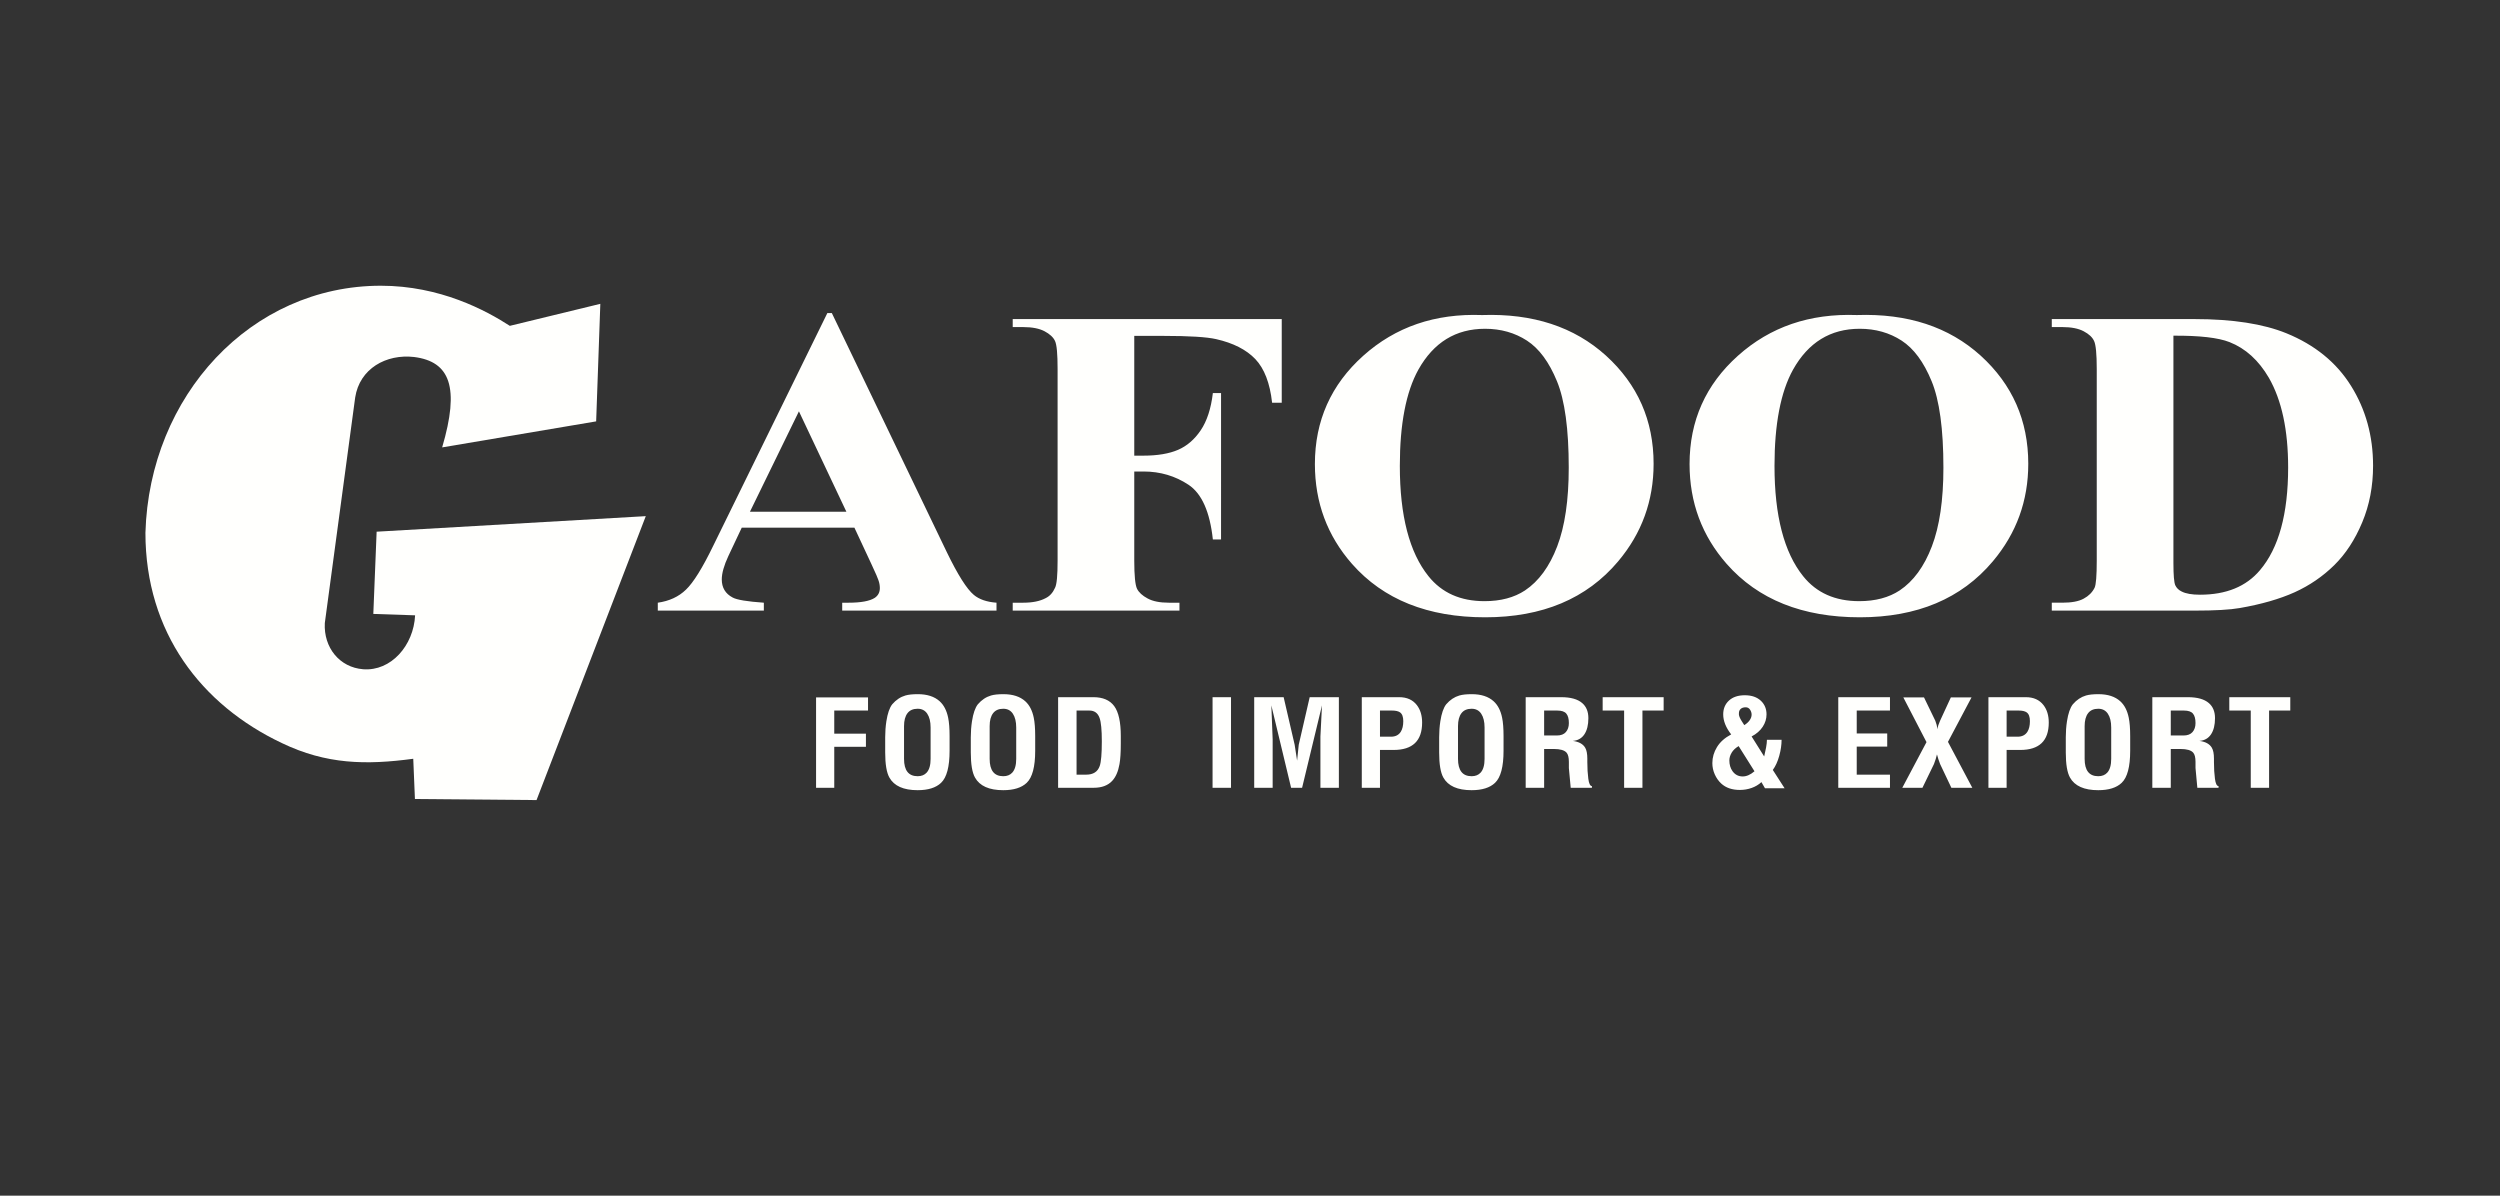
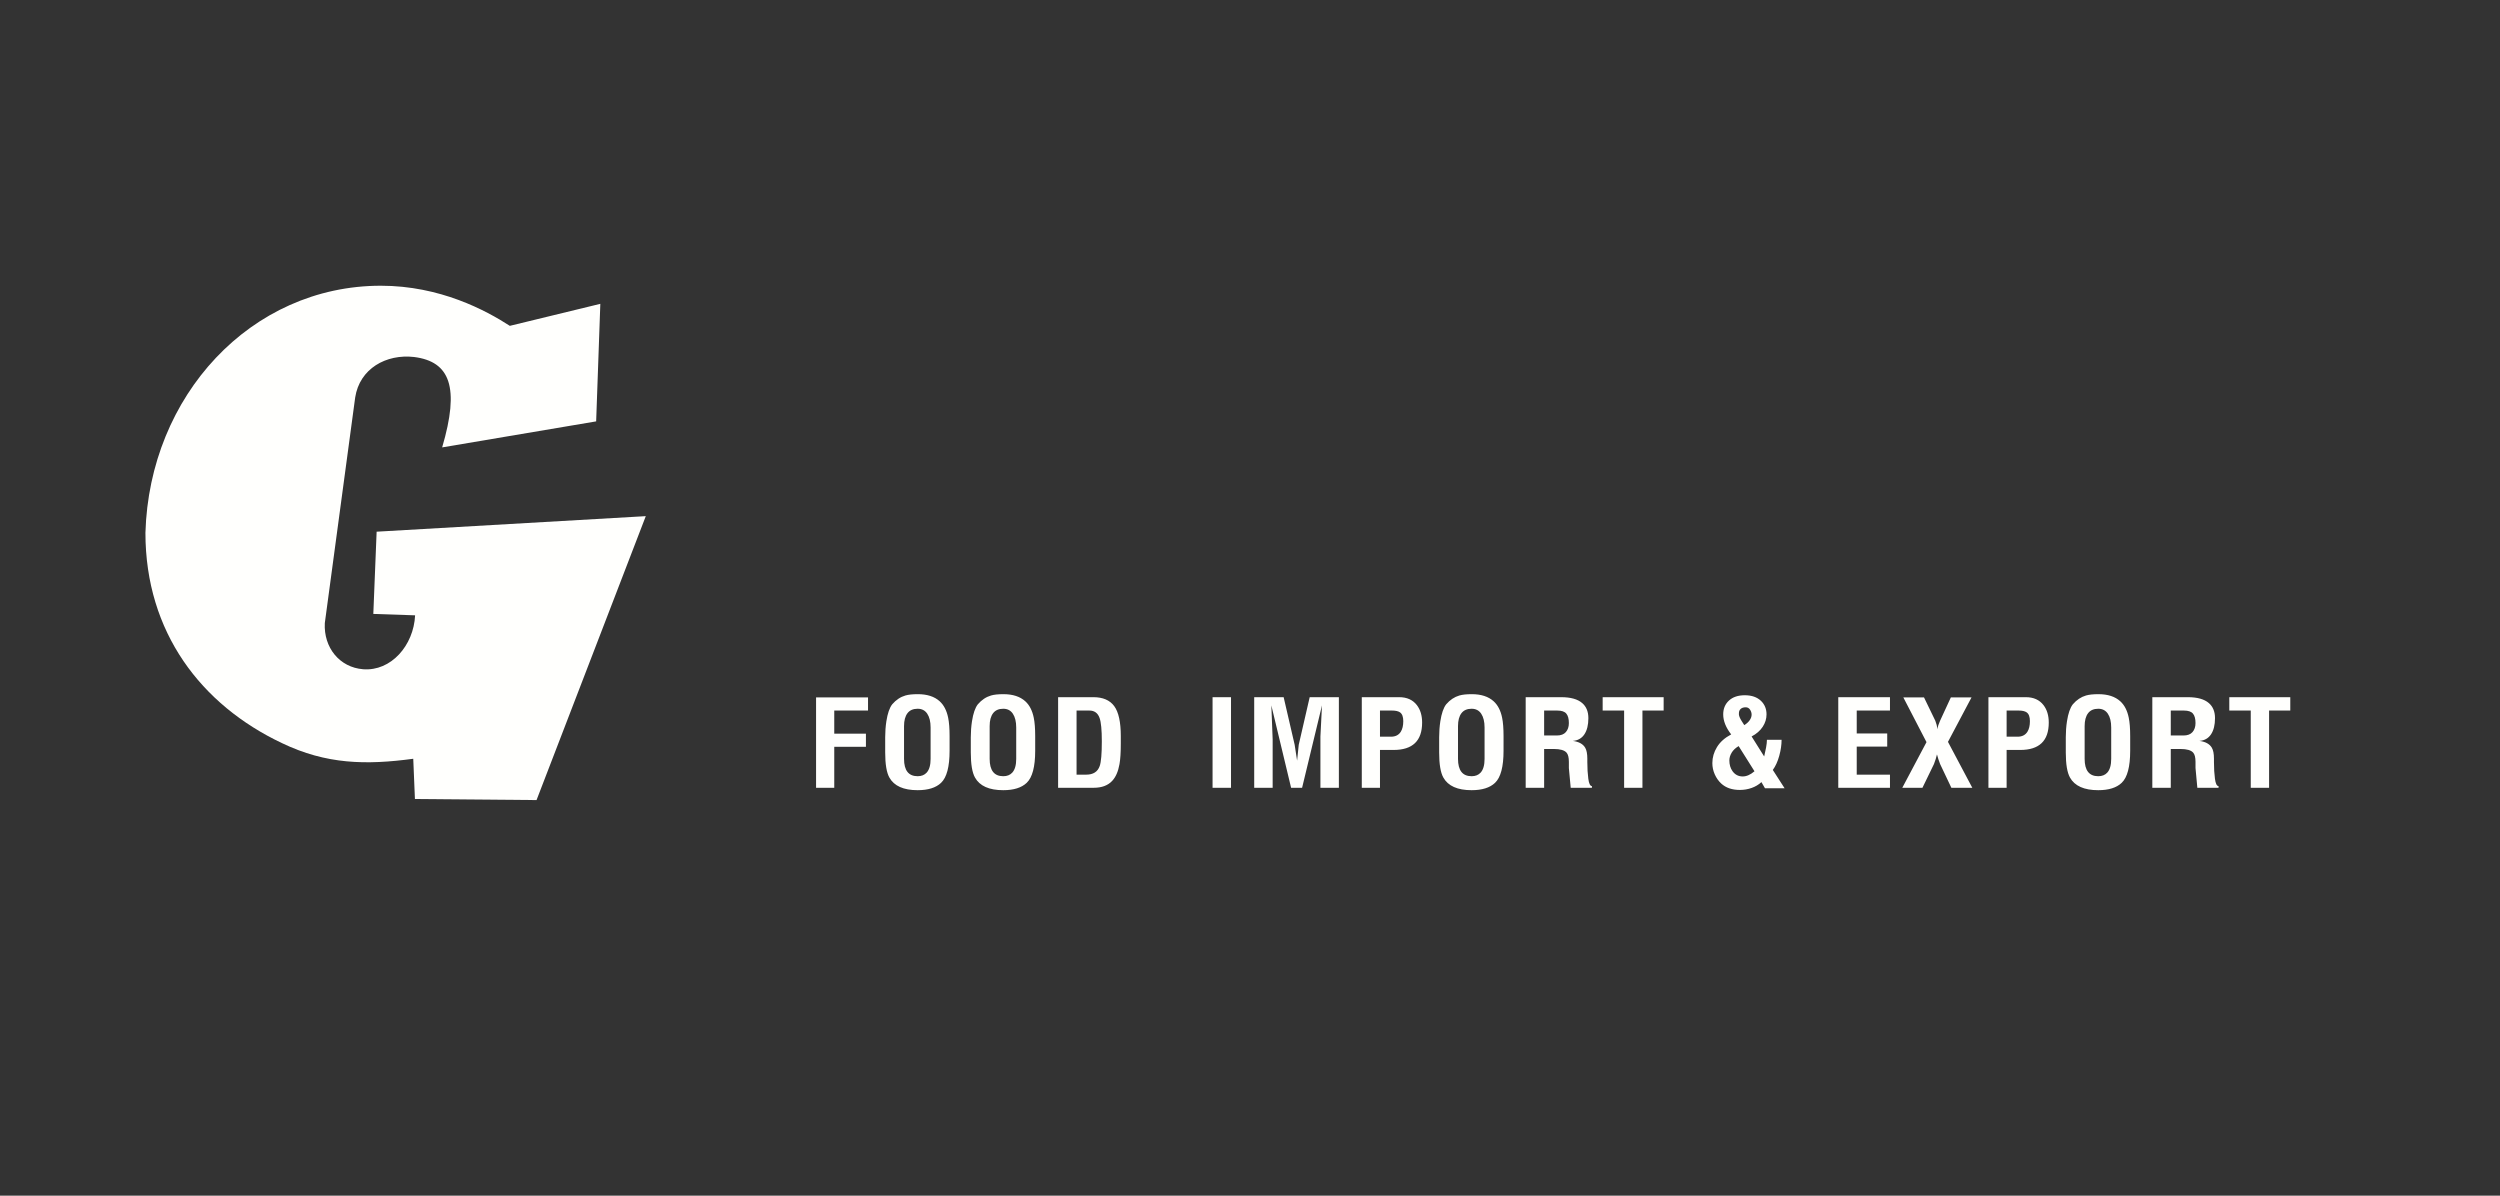
<svg xmlns="http://www.w3.org/2000/svg" xmlns:ns1="http://sodipodi.sourceforge.net/DTD/sodipodi-0.dtd" xmlns:ns2="http://www.inkscape.org/namespaces/inkscape" version="1.1" id="Vrstva_1" x="0px" y="0px" width="230px" height="110px" viewBox="0 0 230 110" enable-background="new 0 0 230 110" xml:space="preserve" ns1:docname="logo-gafood.svg" ns2:version="0.92.3 (2405546, 2018-03-11)">
  <rect x="0" y="0" width="230" height="110" fill="#333333" stroke="none" />
  <defs id="defs9">
    <clipPath id="clipPath31" clipPathUnits="userSpaceOnUse">
      <path ns2:connector-curvature="0" id="path29" d="M 0,613.276 H 859.89 V 0 H 0 Z" />
    </clipPath>
  </defs>
  <ns1:namedview pagecolor="#ffffff" bordercolor="#666666" borderopacity="1" objecttolerance="10" gridtolerance="10" guidetolerance="10" ns2:pageopacity="0" ns2:pageshadow="2" ns2:window-width="1463" ns2:window-height="840" id="namedview7" showgrid="false" ns2:zoom="1.573913" ns2:cx="208.37588" ns2:cy="33.745243" ns2:window-x="217" ns2:window-y="83" ns2:window-maximized="0" ns2:current-layer="Vrstva_1" />
  <g id="g25" transform="matrix(0.369,0,0,-0.369,-35.674,161.966)" style="fill:#fffffd;fill-opacity:1;stroke:none">
    <g id="g27" clip-path="url(#clipPath31)" style="fill:#fffffd;fill-opacity:1;stroke:none">
      <g id="g33" transform="translate(190.581,306.37)" style="fill:#fffffd;fill-opacity:1;stroke:none">
        <path d="M 0,0 67.106,3.875 39.87,-66.913 9.547,-66.65 9.13,-56.615 c -11.753,-1.585 -21.676,-1.417 -32.761,3.914 -20.093,9.515 -34.014,27.6 -34.014,52.425 0.978,34.173 26.297,61.6 58.695,61.6 14.775,0 26.165,-6.128 32.157,-10.001 L 55.771,56.81 54.732,27.503 16.335,21.017 c 4.42,14.992 1.978,21.395 -6.99,22.537 -6.967,0.8 -13.587,-2.886 -14.696,-10.107 l -7.569,-56.233 c -0.32,-6.114 3.685,-11.057 9.567,-11.511 6.936,-0.536 12.582,5.913 12.946,13.445 l -10.42,0.35 z" style="fill:#fffffd;fill-opacity:1;fill-rule:evenodd;stroke:none" id="path35" ns2:connector-curvature="0" />
      </g>
      <g id="g37" transform="translate(300.141,265.05)" style="fill:#fffffd;fill-opacity:1;stroke:none">
        <path d="M 0,0 H 12.954 V -3.274 H 4.536 v -5.768 h 7.896 v -3.273 H 4.536 V -22.528 H 0 Z m 33.287,-13.307 c 0,-3.985 -0.707,-6.648 -2.121,-7.99 -1.283,-1.222 -3.23,-1.832 -5.84,-1.832 -3.525,0 -5.874,1.051 -7.048,3.153 -0.696,1.243 -1.044,3.325 -1.044,6.248 v 0.481 2.853 0.481 c 0,1.362 0.098,2.684 0.293,3.966 0.305,1.962 0.789,3.374 1.463,4.235 0.951,1.102 2.045,1.832 3.279,2.192 0.761,0.221 1.79,0.331 3.089,0.331 2.338,0 4.161,-0.591 5.46,-1.773 1.039,-0.94 1.745,-2.303 2.11,-4.085 0.239,-1.141 0.359,-2.683 0.359,-4.625 z m -11.355,6.158 v -8.17 c 0,-2.884 1.131,-4.326 3.394,-4.326 0.956,0 1.707,0.3 2.251,0.901 0.652,0.722 0.979,1.862 0.979,3.425 v 7.809 c 0,1.462 -0.278,2.609 -0.832,3.44 -0.555,0.831 -1.354,1.246 -2.398,1.246 -1.132,0 -1.98,-0.375 -2.546,-1.126 -0.565,-0.751 -0.848,-1.818 -0.848,-3.199 m 32.7,-6.158 c 0,-3.985 -0.707,-6.648 -2.121,-7.99 -1.284,-1.222 -3.231,-1.832 -5.841,-1.832 -3.524,0 -5.873,1.051 -7.047,3.153 -0.697,1.243 -1.045,3.325 -1.045,6.248 v 0.481 2.853 0.481 c 0,1.362 0.098,2.684 0.294,3.966 0.305,1.962 0.789,3.374 1.463,4.235 0.952,1.102 2.044,1.832 3.279,2.192 0.761,0.221 1.789,0.331 3.089,0.331 2.338,0 4.16,-0.591 5.46,-1.773 1.038,-0.94 1.745,-2.303 2.109,-4.085 0.24,-1.141 0.36,-2.683 0.36,-4.625 z m -11.355,6.158 v -8.17 c 0,-2.884 1.131,-4.326 3.393,-4.326 0.957,0 1.708,0.3 2.251,0.901 0.653,0.722 0.98,1.862 0.98,3.425 v 7.809 c 0,1.462 -0.278,2.609 -0.833,3.44 -0.554,0.831 -1.354,1.246 -2.398,1.246 -1.131,0 -1.98,-0.375 -2.545,-1.126 -0.565,-0.751 -0.848,-1.818 -0.848,-3.199 M 60.348,0.06 h 8.793 c 2.365,0 4.095,-0.741 5.193,-2.223 1.093,-1.482 1.643,-3.975 1.643,-7.48 v -1.801 c 0,-2.244 -0.109,-3.976 -0.327,-5.197 -0.326,-1.842 -0.936,-3.234 -1.827,-4.175 -1.066,-1.142 -2.599,-1.712 -4.6,-1.712 h -8.875 z m 4.6,-3.334 v -15.981 h 2.415 c 1.74,0 2.86,0.722 3.36,2.163 0.348,1.001 0.522,3.044 0.522,6.128 0,2.844 -0.184,4.786 -0.555,5.827 -0.435,1.241 -1.283,1.863 -2.544,1.863 z M 98.855,0.06 h 4.601 v -22.588 h -4.601 z m 10.382,0 h 7.341 l 2.746,-11.865 0.609,-3.96 0.408,3.96 2.73,11.865 h 7.276 v -22.588 h -4.6 v 12.796 l 0.391,7.75 -4.959,-20.546 h -2.741 l -4.927,20.546 0.326,-8.471 v -12.075 h -4.6 z m 26.825,0 h 9.333 c 1.914,0 3.382,-0.661 4.404,-1.983 0.871,-1.14 1.305,-2.593 1.305,-4.355 0,-4.546 -2.371,-6.819 -7.113,-6.819 h -3.393 v -9.431 h -4.536 z m 4.536,-3.334 v -6.519 h 2.741 c 1.109,0 1.925,0.411 2.447,1.232 0.413,0.661 0.62,1.541 0.62,2.643 0,1.082 -0.272,1.813 -0.816,2.193 -0.435,0.3 -1.098,0.451 -1.99,0.451 z m 30.807,-10.033 c 0,-3.985 -0.707,-6.648 -2.121,-7.99 -1.283,-1.222 -3.23,-1.832 -5.84,-1.832 -3.524,0 -5.874,1.051 -7.048,3.153 -0.696,1.243 -1.043,3.325 -1.043,6.248 v 0.481 2.853 0.481 c 0,1.362 0.097,2.684 0.293,3.966 0.304,1.962 0.789,3.374 1.462,4.235 0.952,1.102 2.045,1.832 3.28,2.192 0.761,0.221 1.789,0.331 3.089,0.331 2.337,0 4.16,-0.591 5.46,-1.773 1.039,-0.94 1.745,-2.303 2.11,-4.085 0.238,-1.141 0.358,-2.683 0.358,-4.625 z m -11.354,6.158 v -8.17 c 0,-2.884 1.131,-4.326 3.393,-4.326 0.956,0 1.707,0.3 2.251,0.901 0.653,0.722 0.979,1.862 0.979,3.425 v 7.809 c 0,1.462 -0.278,2.609 -0.832,3.44 -0.555,0.831 -1.354,1.246 -2.398,1.246 -1.132,0 -1.979,-0.375 -2.546,-1.126 -0.565,-0.751 -0.847,-1.818 -0.847,-3.199 m 16.874,7.209 h 8.875 c 2.349,0 4.09,-0.491 5.221,-1.472 1.022,-0.881 1.534,-2.133 1.534,-3.755 0,-1.702 -0.332,-3.049 -0.996,-4.04 -0.663,-0.991 -1.626,-1.537 -2.887,-1.637 1.522,-0.2 2.556,-0.771 3.099,-1.712 0.348,-0.6 0.522,-1.502 0.522,-2.704 v -0.871 c 0,-1.542 0.082,-2.923 0.245,-4.144 0.163,-1.222 0.462,-1.833 0.898,-1.833 v -0.42 h -5.287 c -0.152,1.641 -0.304,3.284 -0.457,4.925 v 1.533 c 0,1.101 -0.195,1.872 -0.587,2.312 -0.543,0.602 -1.598,0.902 -3.165,0.902 h -2.415 v -9.672 h -4.6 z m 7.896,-3.334 h -3.296 v -6.218 h 3.166 c 1.011,0 1.762,0.285 2.256,0.856 0.495,0.571 0.745,1.317 0.745,2.238 0,1.081 -0.217,1.873 -0.647,2.373 -0.429,0.501 -1.169,0.751 -2.224,0.751 m 26.5,0 h -5.286 v -19.254 h -4.567 v 19.254 h -5.352 V 0.06 h 15.205 z m 16.842,-5.948 c -1.326,1.702 -1.99,3.365 -1.99,4.987 0,1.422 0.478,2.573 1.436,3.454 0.956,0.881 2.273,1.322 3.948,1.322 1.718,0 3.067,-0.471 4.046,-1.412 0.914,-0.881 1.37,-2.003 1.37,-3.364 0,-1.082 -0.315,-2.108 -0.946,-3.079 -0.631,-0.971 -1.555,-1.778 -2.773,-2.418 l 3.132,-4.987 c 0.174,0.721 0.332,1.462 0.473,2.223 0.142,0.761 0.212,1.402 0.212,1.923 h 3.655 c 0,-1.262 -0.197,-2.599 -0.587,-4.011 -0.393,-1.411 -0.925,-2.578 -1.6,-3.499 l 2.937,-4.565 h -4.894 l -0.881,1.531 c -0.696,-0.641 -1.512,-1.126 -2.447,-1.456 -0.936,-0.331 -1.915,-0.496 -2.937,-0.496 -1.936,0 -3.48,0.531 -4.633,1.591 -0.674,0.622 -1.213,1.382 -1.616,2.284 -0.402,0.901 -0.603,1.842 -0.603,2.823 0,1.402 0.387,2.733 1.158,3.995 0.773,1.262 1.953,2.313 3.54,3.154 m 3.263,2.313 c 0.588,0.36 1.039,0.771 1.354,1.231 0.316,0.461 0.474,0.922 0.474,1.382 0,0.441 -0.131,0.857 -0.393,1.247 -0.26,0.391 -0.619,0.586 -1.076,0.586 -0.544,0 -0.963,-0.136 -1.256,-0.406 -0.294,-0.27 -0.44,-0.625 -0.44,-1.066 v -0.361 c 0.043,-0.4 0.271,-0.931 0.685,-1.592 0.298,-0.48 0.516,-0.821 0.652,-1.021 m -1.403,-5.227 c -0.783,-0.46 -1.365,-1.01 -1.746,-1.652 -0.38,-0.641 -0.57,-1.281 -0.57,-1.922 0,-1.041 0.261,-1.933 0.783,-2.674 0.631,-0.881 1.479,-1.321 2.545,-1.321 0.957,0 1.936,0.431 2.937,1.292 z M 254.859,0.06 h 12.889 v -3.334 h -8.288 v -5.707 h 7.602 v -3.275 h -7.602 v -6.999 h 8.288 v -3.273 H 254.859 Z M 276.856,-11.145 271.081,0 h 5.155 l 2.807,-5.798 c 0.152,-0.4 0.267,-0.745 0.343,-1.036 0.075,-0.29 0.146,-0.655 0.212,-1.096 0.021,0.321 0.091,0.66 0.212,1.021 0.119,0.36 0.266,0.731 0.44,1.111 L 282.926,0 h 5.155 l -5.873,-11.084 6.068,-11.444 h -5.22 l -2.806,5.917 c -0.131,0.32 -0.277,0.731 -0.44,1.231 -0.164,0.501 -0.278,0.892 -0.343,1.172 -0.153,-0.701 -0.403,-1.502 -0.75,-2.403 l -2.872,-5.917 h -5.025 z m 15.44,11.205 h 9.332 c 1.914,0 3.382,-0.661 4.404,-1.983 0.87,-1.14 1.306,-2.593 1.306,-4.355 0,-4.546 -2.371,-6.819 -7.113,-6.819 h -3.394 v -9.431 h -4.535 z m 4.535,-3.334 v -6.519 h 2.741 c 1.11,0 1.925,0.411 2.447,1.232 0.414,0.661 0.62,1.541 0.62,2.643 0,1.082 -0.272,1.813 -0.816,2.193 -0.434,0.3 -1.098,0.451 -1.99,0.451 z m 30.808,-10.033 c 0,-3.985 -0.707,-6.648 -2.121,-7.99 -1.284,-1.222 -3.231,-1.832 -5.841,-1.832 -3.525,0 -5.873,1.051 -7.048,3.153 -0.696,1.243 -1.044,3.325 -1.044,6.248 v 0.481 2.853 0.481 c 0,1.362 0.098,2.684 0.294,3.966 0.305,1.962 0.788,3.374 1.463,4.235 0.951,1.102 2.045,1.832 3.278,2.192 0.762,0.221 1.79,0.331 3.09,0.331 2.338,0 4.16,-0.591 5.46,-1.773 1.038,-0.94 1.745,-2.303 2.109,-4.085 0.24,-1.141 0.36,-2.683 0.36,-4.625 z m -11.356,6.158 v -8.17 c 0,-2.884 1.132,-4.326 3.394,-4.326 0.957,0 1.708,0.3 2.252,0.901 0.652,0.722 0.978,1.862 0.978,3.425 v 7.809 c 0,1.462 -0.277,2.609 -0.832,3.44 -0.554,0.831 -1.354,1.246 -2.398,1.246 -1.131,0 -1.98,-0.375 -2.545,-1.126 -0.566,-0.751 -0.849,-1.818 -0.849,-3.199 m 16.875,7.209 h 8.875 c 2.349,0 4.09,-0.491 5.221,-1.472 1.022,-0.881 1.533,-2.133 1.533,-3.755 0,-1.702 -0.332,-3.049 -0.995,-4.04 -0.663,-0.991 -1.626,-1.537 -2.888,-1.637 1.523,-0.2 2.557,-0.771 3.1,-1.712 0.348,-0.6 0.522,-1.502 0.522,-2.704 v -0.871 c 0,-1.542 0.081,-2.923 0.245,-4.144 0.163,-1.222 0.462,-1.833 0.897,-1.833 v -0.42 h -5.286 c -0.152,1.641 -0.304,3.284 -0.456,4.925 v 1.533 c 0,1.101 -0.197,1.872 -0.588,2.312 -0.543,0.602 -1.599,0.902 -3.164,0.902 h -2.415 v -9.672 h -4.601 z m 7.897,-3.334 h -3.296 v -6.218 h 3.165 c 1.012,0 1.762,0.285 2.257,0.856 0.495,0.571 0.745,1.317 0.745,2.238 0,1.081 -0.218,1.873 -0.648,2.373 -0.429,0.501 -1.169,0.751 -2.223,0.751 m 26.5,0 h -5.286 v -19.254 h -4.568 V -3.274 H 352.35 V 0.06 h 15.205 z" style="fill:#fffffd;fill-opacity:1;fill-rule:nonzero;stroke:none" id="path39" ns2:connector-curvature="0" />
      </g>
      <g id="g41" transform="translate(309.699,307.381)" style="fill:#fffffd;fill-opacity:1;stroke:none">
-         <path d="m 0,0 h -28.083 l -3.342,-7.08 c -1.101,-2.36 -1.641,-4.3 -1.641,-5.836 0,-2.05 0.9,-3.55 2.702,-4.501 1.041,-0.585 3.643,-1.007 7.786,-1.299 v -1.975 h -26.441 v 1.975 c 2.842,0.403 5.204,1.482 7.026,3.257 1.841,1.756 4.123,5.415 6.805,10.958 l 28.443,57.996 h 1.12 L 23.038,-6.11 c 2.742,-5.654 4.984,-9.203 6.745,-10.666 1.342,-1.117 3.223,-1.757 5.645,-1.94 v -1.975 h -38.47 v 1.975 h 1.581 c 3.082,0 5.264,0.403 6.505,1.19 0.861,0.566 1.301,1.389 1.301,2.469 0,0.64 -0.12,1.299 -0.361,1.976 -0.079,0.329 -0.66,1.665 -1.76,4.024 z M -2.002,3.97 -13.831,28.998 -26.041,3.97 Z M 69.775,47.805 V 17.948 h 2.302 c 3.503,0 6.385,0.493 8.607,1.445 2.242,0.969 4.123,2.598 5.665,4.885 1.541,2.287 2.562,5.379 3.022,9.276 h 2.041 V -2.945 H 89.371 C 88.63,3.952 86.608,8.489 83.306,10.685 80.003,12.88 76.26,13.996 72.077,13.996 H 69.775 V -8.251 c 0,-3.714 0.24,-6.037 0.681,-6.971 0.461,-0.932 1.341,-1.738 2.642,-2.433 1.301,-0.713 3.082,-1.061 5.304,-1.061 h 2.642 v -1.975 H 39.471 v 1.975 h 2.642 c 2.302,0 4.163,0.384 5.565,1.134 1.021,0.494 1.801,1.354 2.342,2.58 0.44,0.842 0.64,3.092 0.64,6.751 v 47.805 c 0,3.714 -0.2,6.038 -0.64,6.97 -0.421,0.934 -1.302,1.739 -2.603,2.434 -1.32,0.695 -3.082,1.043 -5.304,1.043 h -2.642 v 1.994 h 67.073 V 31.139 h -2.401 c -0.541,4.903 -1.942,8.525 -4.184,10.885 -2.262,2.36 -5.504,4.007 -9.768,4.976 -2.341,0.531 -6.685,0.805 -13.01,0.805 z m 86.729,5.196 c 12.67,0.439 22.959,-2.945 30.885,-10.117 7.906,-7.19 11.869,-16.173 11.869,-26.967 0,-9.221 -2.943,-17.326 -8.847,-24.333 -7.826,-9.294 -18.875,-13.94 -33.146,-13.94 -14.291,0 -25.361,4.426 -33.187,13.299 -6.164,7.008 -9.267,15.314 -9.267,24.919 0,10.794 4.023,19.795 12.049,26.986 8.047,7.208 17.914,10.592 29.644,10.153 m 0.721,-3.421 c -7.287,0 -12.81,-3.403 -16.614,-10.19 -3.082,-5.562 -4.623,-13.576 -4.623,-24.004 0,-12.404 2.382,-21.57 7.146,-27.497 3.322,-4.154 7.986,-6.221 13.97,-6.221 4.024,0 7.386,0.896 10.088,2.672 3.423,2.286 6.106,5.945 8.027,10.976 1.922,5.013 2.883,11.563 2.883,19.631 0,9.624 -0.982,16.813 -2.943,21.57 -1.962,4.775 -4.443,8.142 -7.486,10.118 -3.023,1.957 -6.505,2.945 -10.448,2.945 m 92.693,3.421 c 12.67,0.439 22.959,-2.945 30.885,-10.117 7.906,-7.19 11.869,-16.173 11.869,-26.967 0,-9.221 -2.942,-17.326 -8.847,-24.333 -7.826,-9.294 -18.875,-13.94 -33.146,-13.94 -14.291,0 -25.361,4.426 -33.187,13.299 -6.164,7.008 -9.267,15.314 -9.267,24.919 0,10.794 4.023,19.795 12.05,26.986 8.046,7.208 17.913,10.592 29.643,10.153 m 0.721,-3.421 c -7.286,0 -12.81,-3.403 -16.614,-10.19 -3.082,-5.562 -4.623,-13.576 -4.623,-24.004 0,-12.404 2.382,-21.57 7.146,-27.497 3.322,-4.154 7.986,-6.221 13.971,-6.221 4.023,0 7.385,0.896 10.087,2.672 3.423,2.286 6.106,5.945 8.027,10.976 1.922,5.013 2.883,11.563 2.883,19.631 0,9.624 -0.982,16.813 -2.943,21.57 -1.962,4.775 -4.443,8.142 -7.486,10.118 -3.023,1.957 -6.505,2.945 -10.448,2.945 m 47.898,-70.271 v 1.975 h 2.642 c 2.301,0 4.083,0.329 5.304,1.006 1.241,0.659 2.142,1.556 2.722,2.708 0.36,0.75 0.541,3 0.541,6.751 v 47.805 c 0,3.714 -0.221,6.038 -0.661,6.97 -0.42,0.934 -1.281,1.739 -2.602,2.434 -1.3,0.695 -3.083,1.043 -5.304,1.043 h -2.642 v 1.994 h 35.588 c 9.508,0 17.153,-1.189 22.937,-3.549 7.067,-2.891 12.451,-7.263 16.094,-13.118 3.663,-5.873 5.485,-12.495 5.485,-19.887 0,-5.123 -0.902,-9.824 -2.703,-14.124 -1.801,-4.317 -4.124,-7.867 -6.965,-10.666 -2.863,-2.817 -6.145,-5.068 -9.888,-6.769 -3.743,-1.683 -8.307,-3 -13.691,-3.934 -2.382,-0.421 -6.145,-0.639 -11.269,-0.639 z M 328.861,47.86 V -8.854 c 0,-3.001 0.16,-4.831 0.46,-5.508 0.321,-0.677 0.841,-1.207 1.581,-1.555 1.061,-0.549 2.582,-0.805 4.584,-0.805 6.526,0 11.509,2.031 14.951,6.111 4.685,5.507 7.027,14.032 7.027,25.613 0,9.331 -1.602,16.777 -4.804,22.357 -2.543,4.354 -5.805,7.318 -9.788,8.891 -2.822,1.116 -7.486,1.647 -14.011,1.61" style="fill:#fffffd;fill-opacity:1;fill-rule:nonzero;stroke:none" id="path43" ns2:connector-curvature="0" />
-       </g>
+         </g>
    </g>
  </g>
</svg>